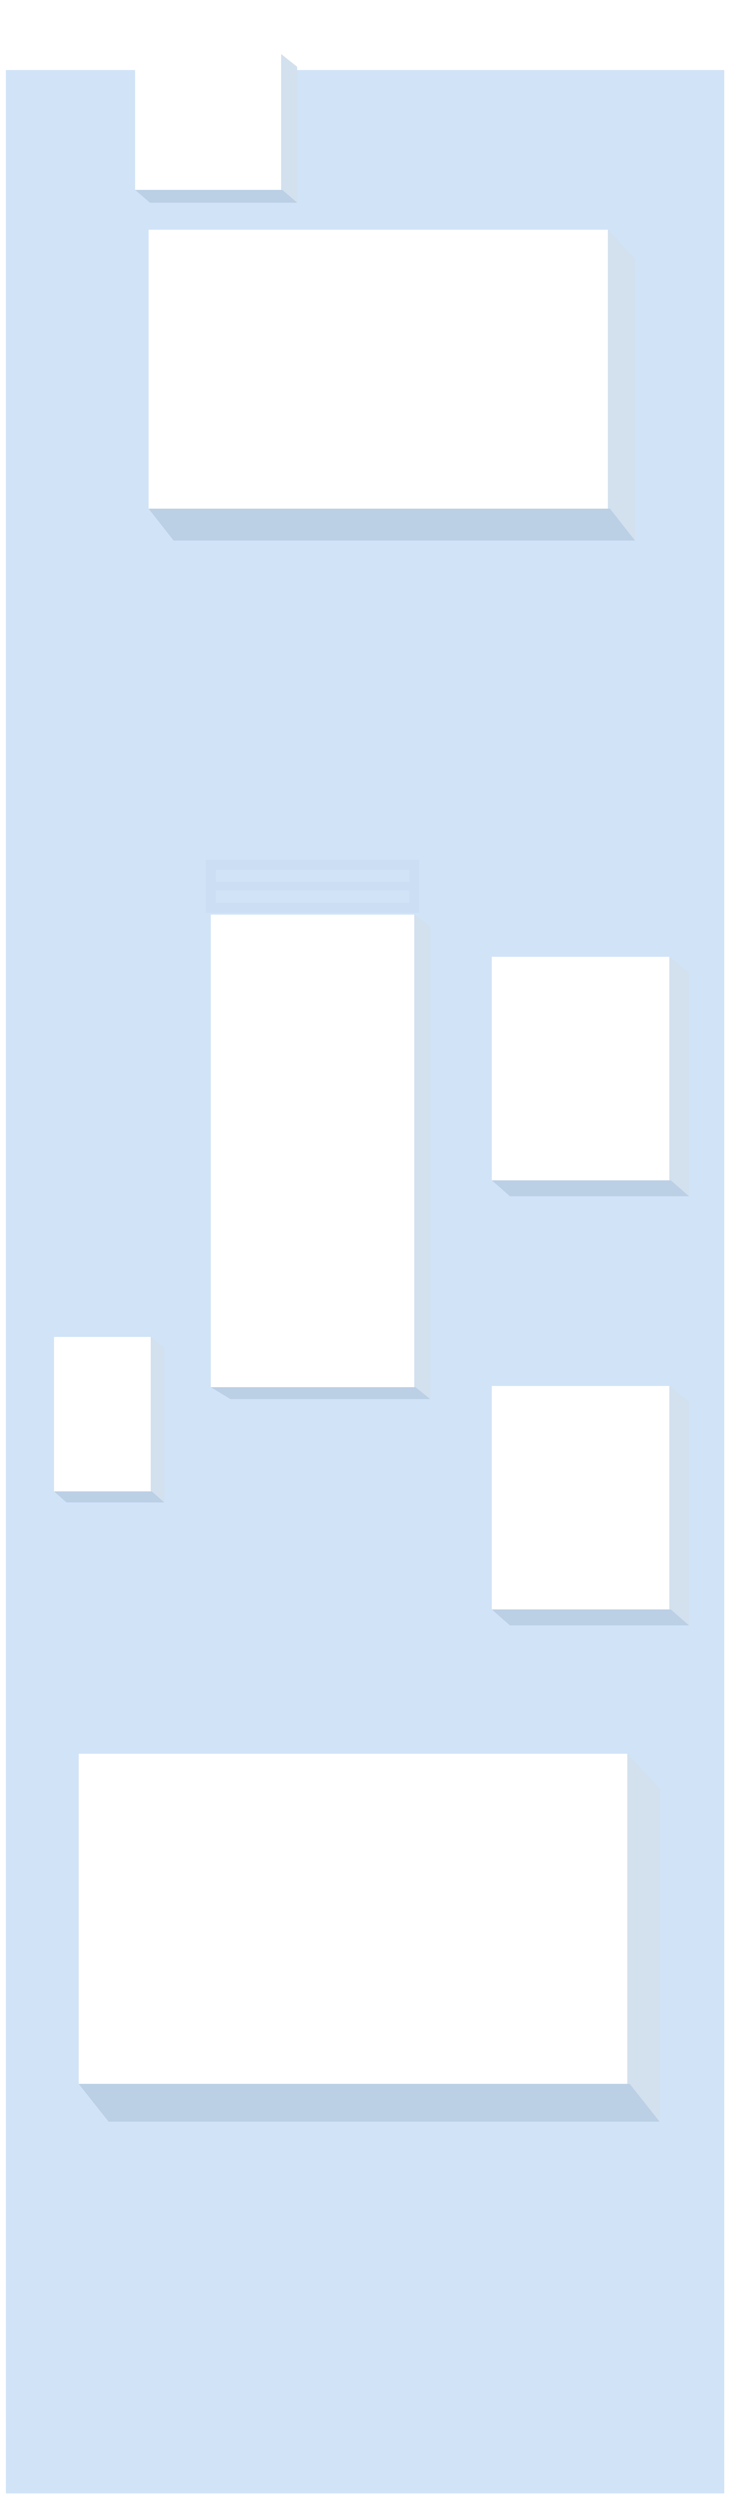
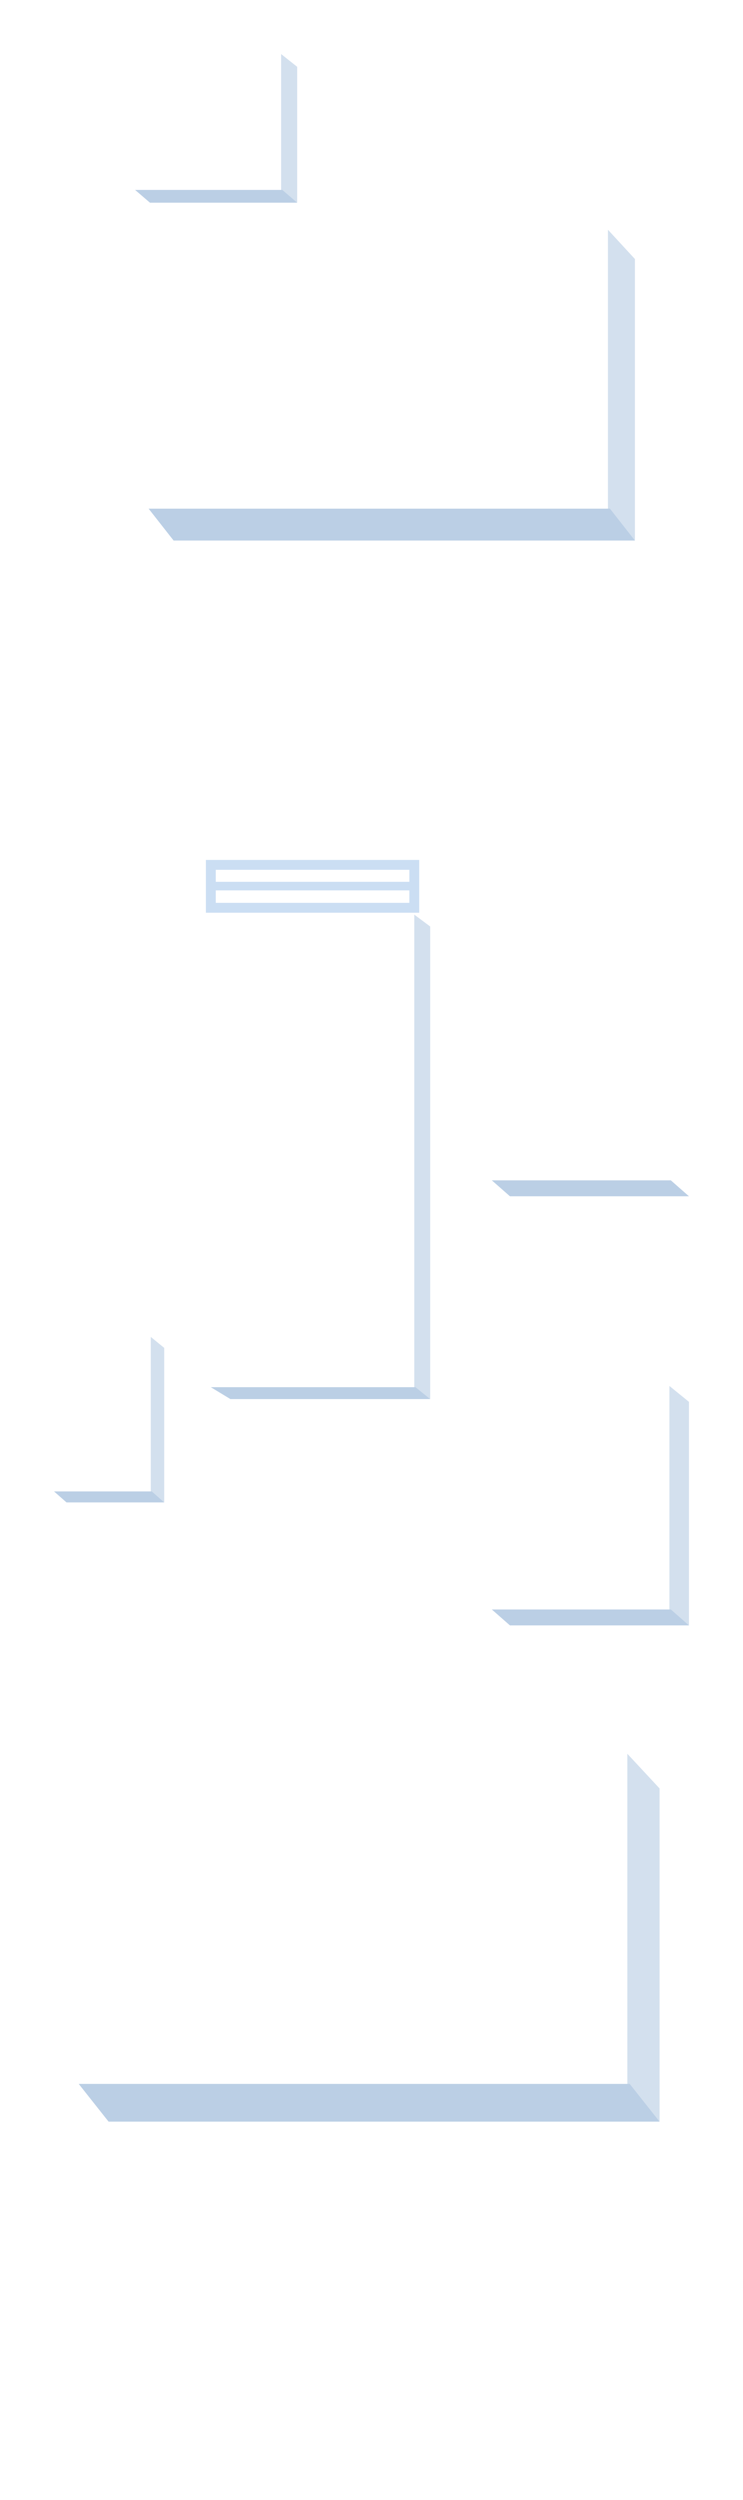
<svg xmlns="http://www.w3.org/2000/svg" width="55px" height="185px" viewBox="0 0 55 185" version="1.1">
  <title>编组 130</title>
  <defs>
    <filter x="-37.2%" y="-11.4%" width="174.5%" height="122.9%" filterUnits="objectBoundingBox" id="filter-1">
      <feOffset dx="0" dy="-5" in="SourceAlpha" result="shadowOffsetOuter1" />
      <feGaussianBlur stdDeviation="2" in="shadowOffsetOuter1" result="shadowBlurOuter1" />
      <feColorMatrix values="0 0 0 0 0   0 0 0 0 0   0 0 0 0 0  0 0 0 0.138 0" type="matrix" in="shadowBlurOuter1" result="shadowMatrixOuter1" />
      <feMerge>
        <feMergeNode in="shadowMatrixOuter1" />
        <feMergeNode in="SourceGraphic" />
      </feMerge>
    </filter>
  </defs>
  <g id="页面-1" stroke="none" stroke-width="1" fill="none" fill-rule="evenodd">
    <g id="厂区图new" transform="translate(-1703, -741)">
      <g id="编组-3" transform="translate(91, 58)">
        <g id="编组-130" transform="translate(1612.435, 688.181)">
-           <rect id="矩形备份-81" fill="#D1E3F7" x="0" y="0" width="53.177" height="179.331" />
          <g id="编组-129" filter="url(#filter-1)" transform="translate(3.565, 3.819)">
            <g id="编组备份-108" transform="translate(6, 0)">
              <polygon id="矩形备份" fill="#FFFFFF" points="-1.82467414e-14 3.89293035e-13 10.81 9.49930637e-13 10.81 10.054 1.327e-14 10.054" />
              <polygon id="矩形备份-2" fill="#D3E0EE" points="10.81 -4.33084124e-13 12 0.946 12 11 10.81 10.054" />
              <polygon id="矩形" fill="#BBCFE5" points="-8.20363792e-15 10.054 10.898 10.054 12 11 1.102 11" />
            </g>
            <g id="编组备份-102" transform="translate(7, 13)">
              <polygon id="矩形备份" fill="#FFFFFF" points="-7.97839623e-15 6.40277474e-13 34.002 1.0040446e-12 34.002 20.64 3.75465671e-14 20.64" />
              <polygon id="矩形备份-2" fill="#D3E0EE" points="34.002 1.47690968e-12 36 2.168 36 23 34.002 20.64" />
              <polygon id="矩形" fill="#BBCFE5" points="1.13659082e-14 20.64 34.149 20.64 36 23 1.851 23" />
            </g>
            <g id="编组-34" transform="translate(0, 60)">
              <g id="编组-12备份-2" transform="translate(11.411, 0)">
                <g id="编组-6">
                  <rect id="矩形" stroke="#CBDEF3" stroke-width="0.731" x="0.195" y="0" width="15.062" height="3.175" />
                  <polygon id="矩形" fill="#CBDEF3" transform="translate(7.531, 1.571) rotate(-90) translate(-7.531, -1.571) " points="7.214 -5.96 7.849 -5.96 7.849 9.102 7.214 9.102" />
                </g>
                <g id="编组备份-58" transform="translate(0.195, 3.682)">
                  <polygon id="矩形备份" fill="#FFFFFF" points="8.52585033e-15 -2.40799531e-13 15.062 -2.40799531e-13 15.062 34.969 8.52585033e-15 34.969" />
                  <polygon id="矩形备份-2" fill="#D3E0EE" points="15.062 1.66655665e-14 16.239 0.879 16.239 35.848 15.062 34.969" />
                  <polygon id="矩形" fill="#BBCFE5" points="1.448 35.848 2.74721371e-13 34.969 15.148 34.969 16.239 35.848" />
                </g>
              </g>
              <g id="编组备份-110" transform="translate(32.406, 6.804)">
                <polygon id="矩形备份" fill="#FFFFFF" points="-2.21904748e-14 4.85026149e-13 13.147 1.18353312e-12 13.147 16.541 -2.09814881e-15 16.541" />
-                 <polygon id="矩形备份-2" fill="#D3E0EE" points="13.147 -5.39586137e-13 14.594 1.178 14.594 17.719 13.147 16.541" />
                <polygon id="矩形" fill="#BBCFE5" points="1.24554058e-14 16.541 13.253 16.541 14.594 17.719 1.341 17.719" />
              </g>
              <g id="编组备份-117" transform="translate(0, 34.93)">
                <polygon id="矩形备份" fill="#FFFFFF" points="-1.52685978e-14 3.35261939e-13 7.161 -6.22638906e-13 7.161 11.434 -1.44367305e-15 11.434" />
                <polygon id="矩形备份-2" fill="#D3E0EE" points="7.161 -2.37967087e-13 8.157 0.814 8.157 12.248 7.161 11.434" />
                <polygon id="矩形" fill="#BBCFE5" points="8.57018982e-15 11.434 7.234 11.434 8.157 12.248 0.923 12.248" />
              </g>
              <g id="编组备份-111" transform="translate(32.406, 38.559)">
                <polygon id="矩形备份" fill="#FFFFFF" points="-2.21904748e-14 4.85026149e-13 13.147 1.18353312e-12 13.147 16.541 -2.09814881e-15 16.541" />
                <polygon id="矩形备份-2" fill="#D3E0EE" points="13.147 -5.39586137e-13 14.594 1.178 14.594 17.719 13.147 16.541" />
                <polygon id="矩形" fill="#BBCFE5" points="1.24554058e-14 16.541 13.253 16.541 14.594 17.719 1.341 17.719" />
              </g>
              <g id="编组备份-101" transform="translate(1.826, 65.777)">
-                 <polygon id="矩形备份" fill="#FFFFFF" points="-9.52924026e-15 7.57843078e-13 40.612 1.1884039e-12 40.612 24.43 4.48448847e-14 24.43" />
                <polygon id="矩形备份-2" fill="#D3E0EE" points="40.612 1.74809489e-12 42.998 2.566 42.998 27.223 40.612 24.43" />
                <polygon id="矩形" fill="#BBCFE5" points="1.35752183e-14 24.43 40.787 24.43 42.998 27.223 2.211 27.223" />
              </g>
            </g>
          </g>
        </g>
      </g>
    </g>
  </g>
</svg>